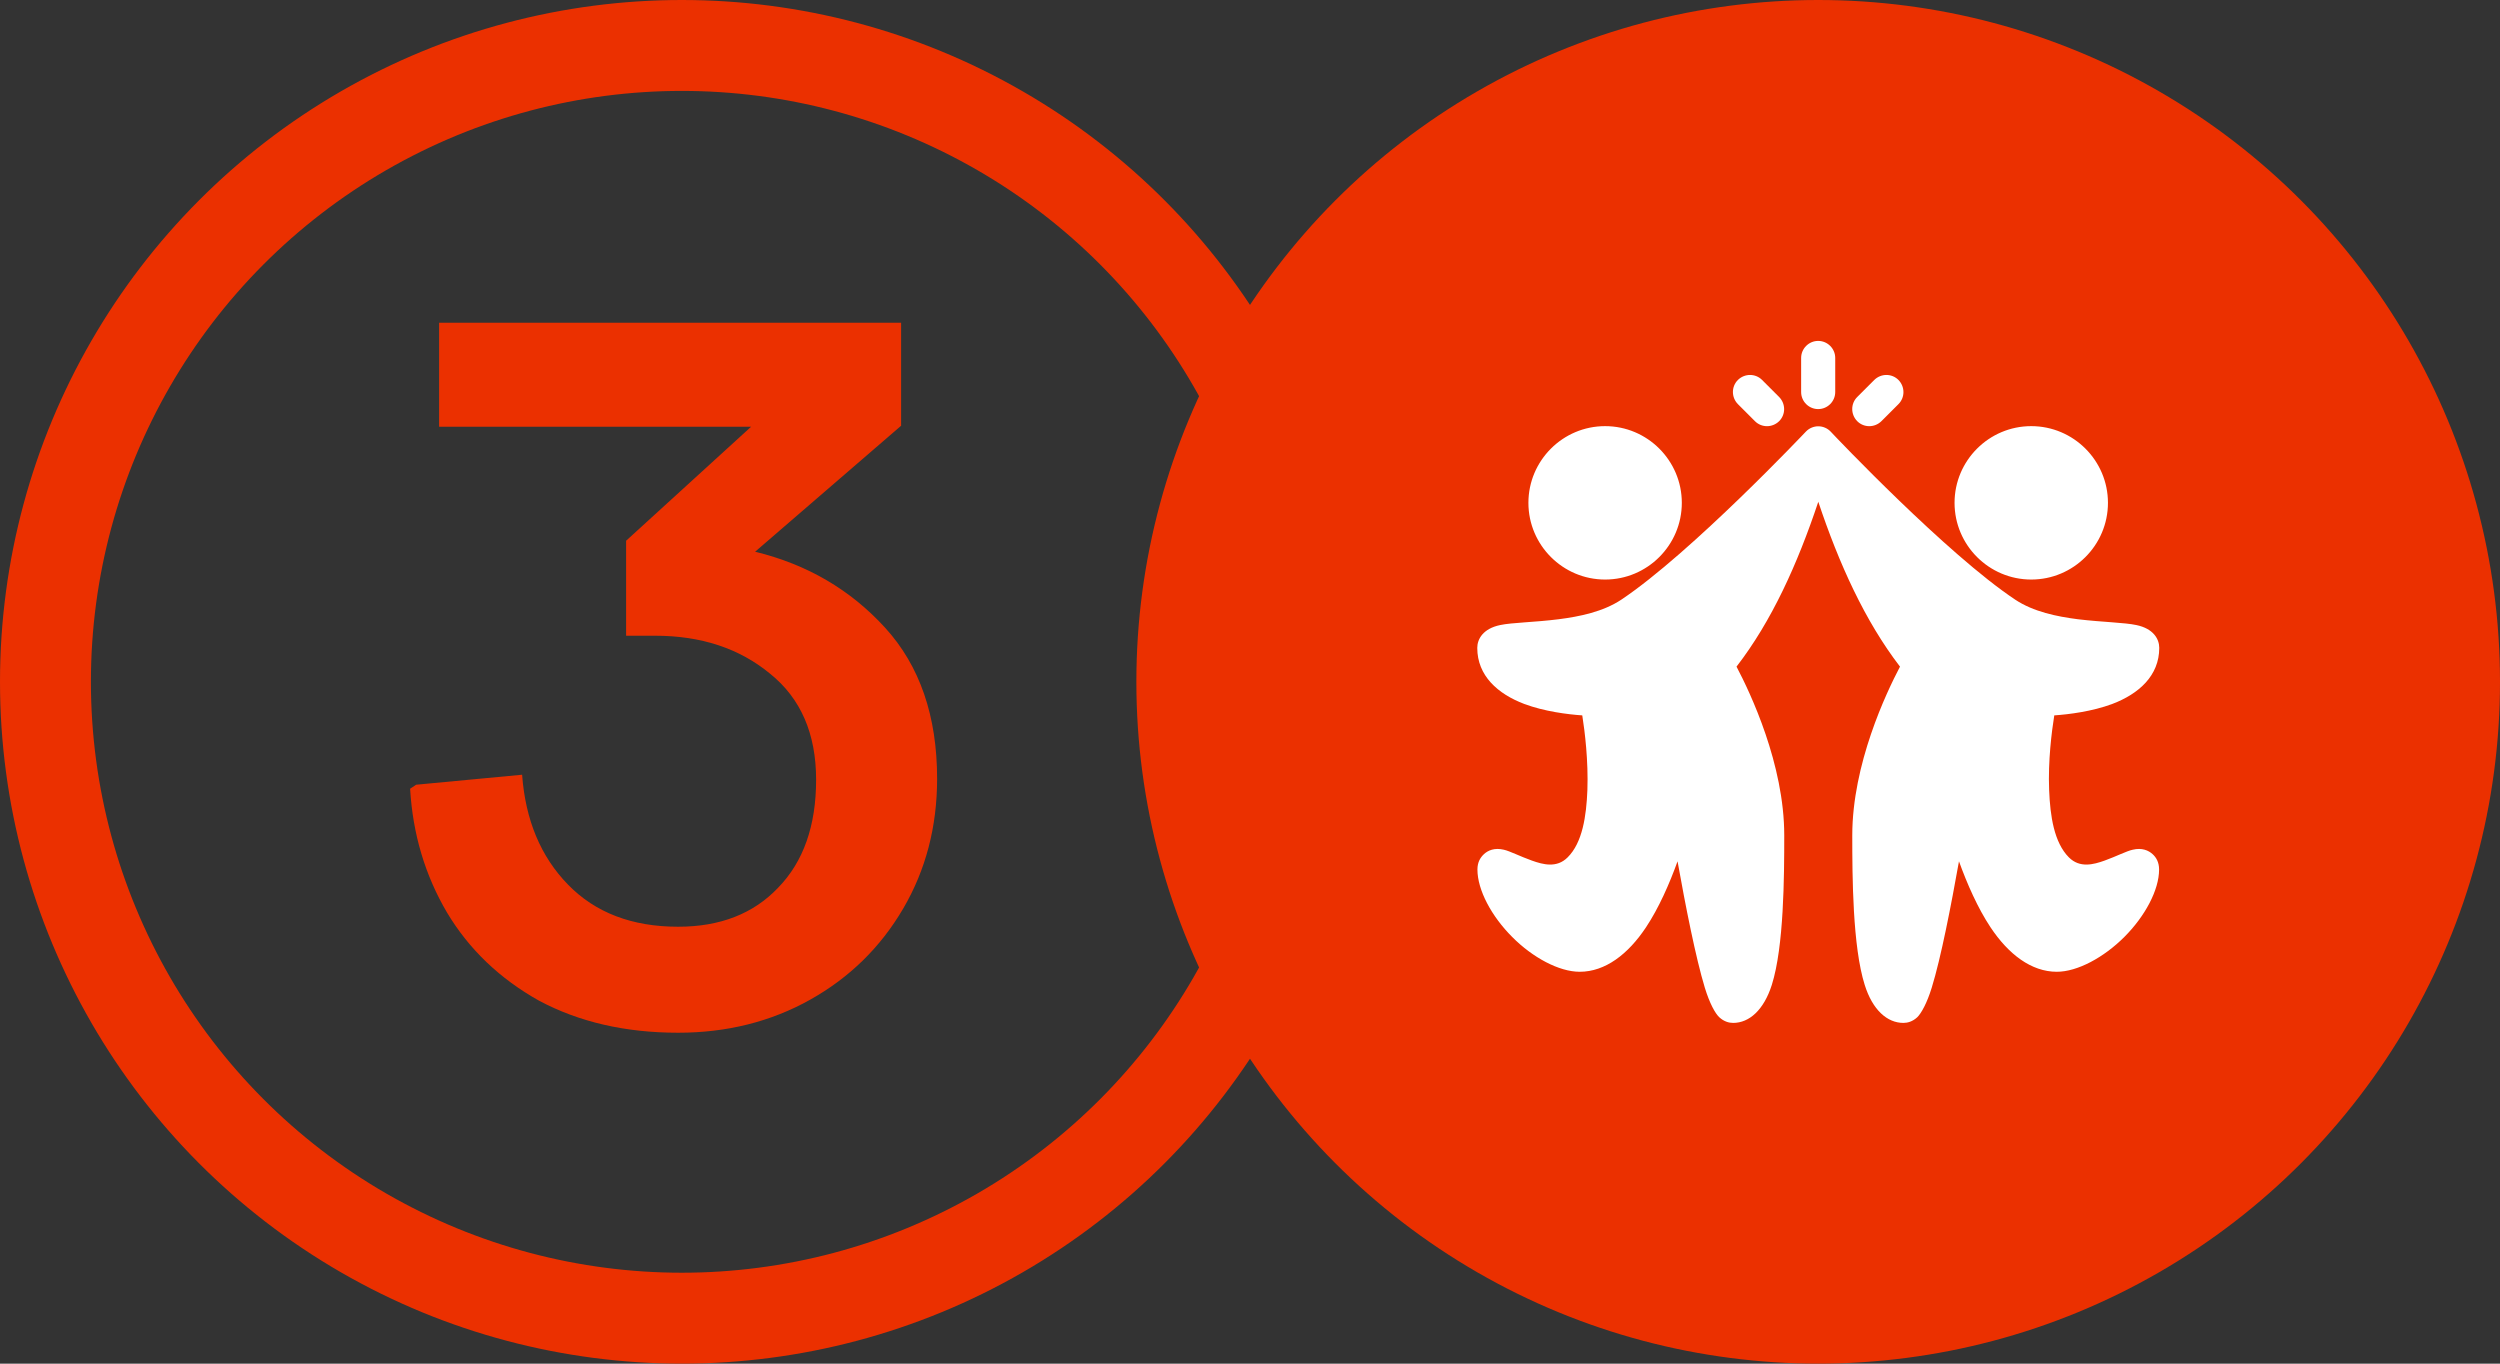
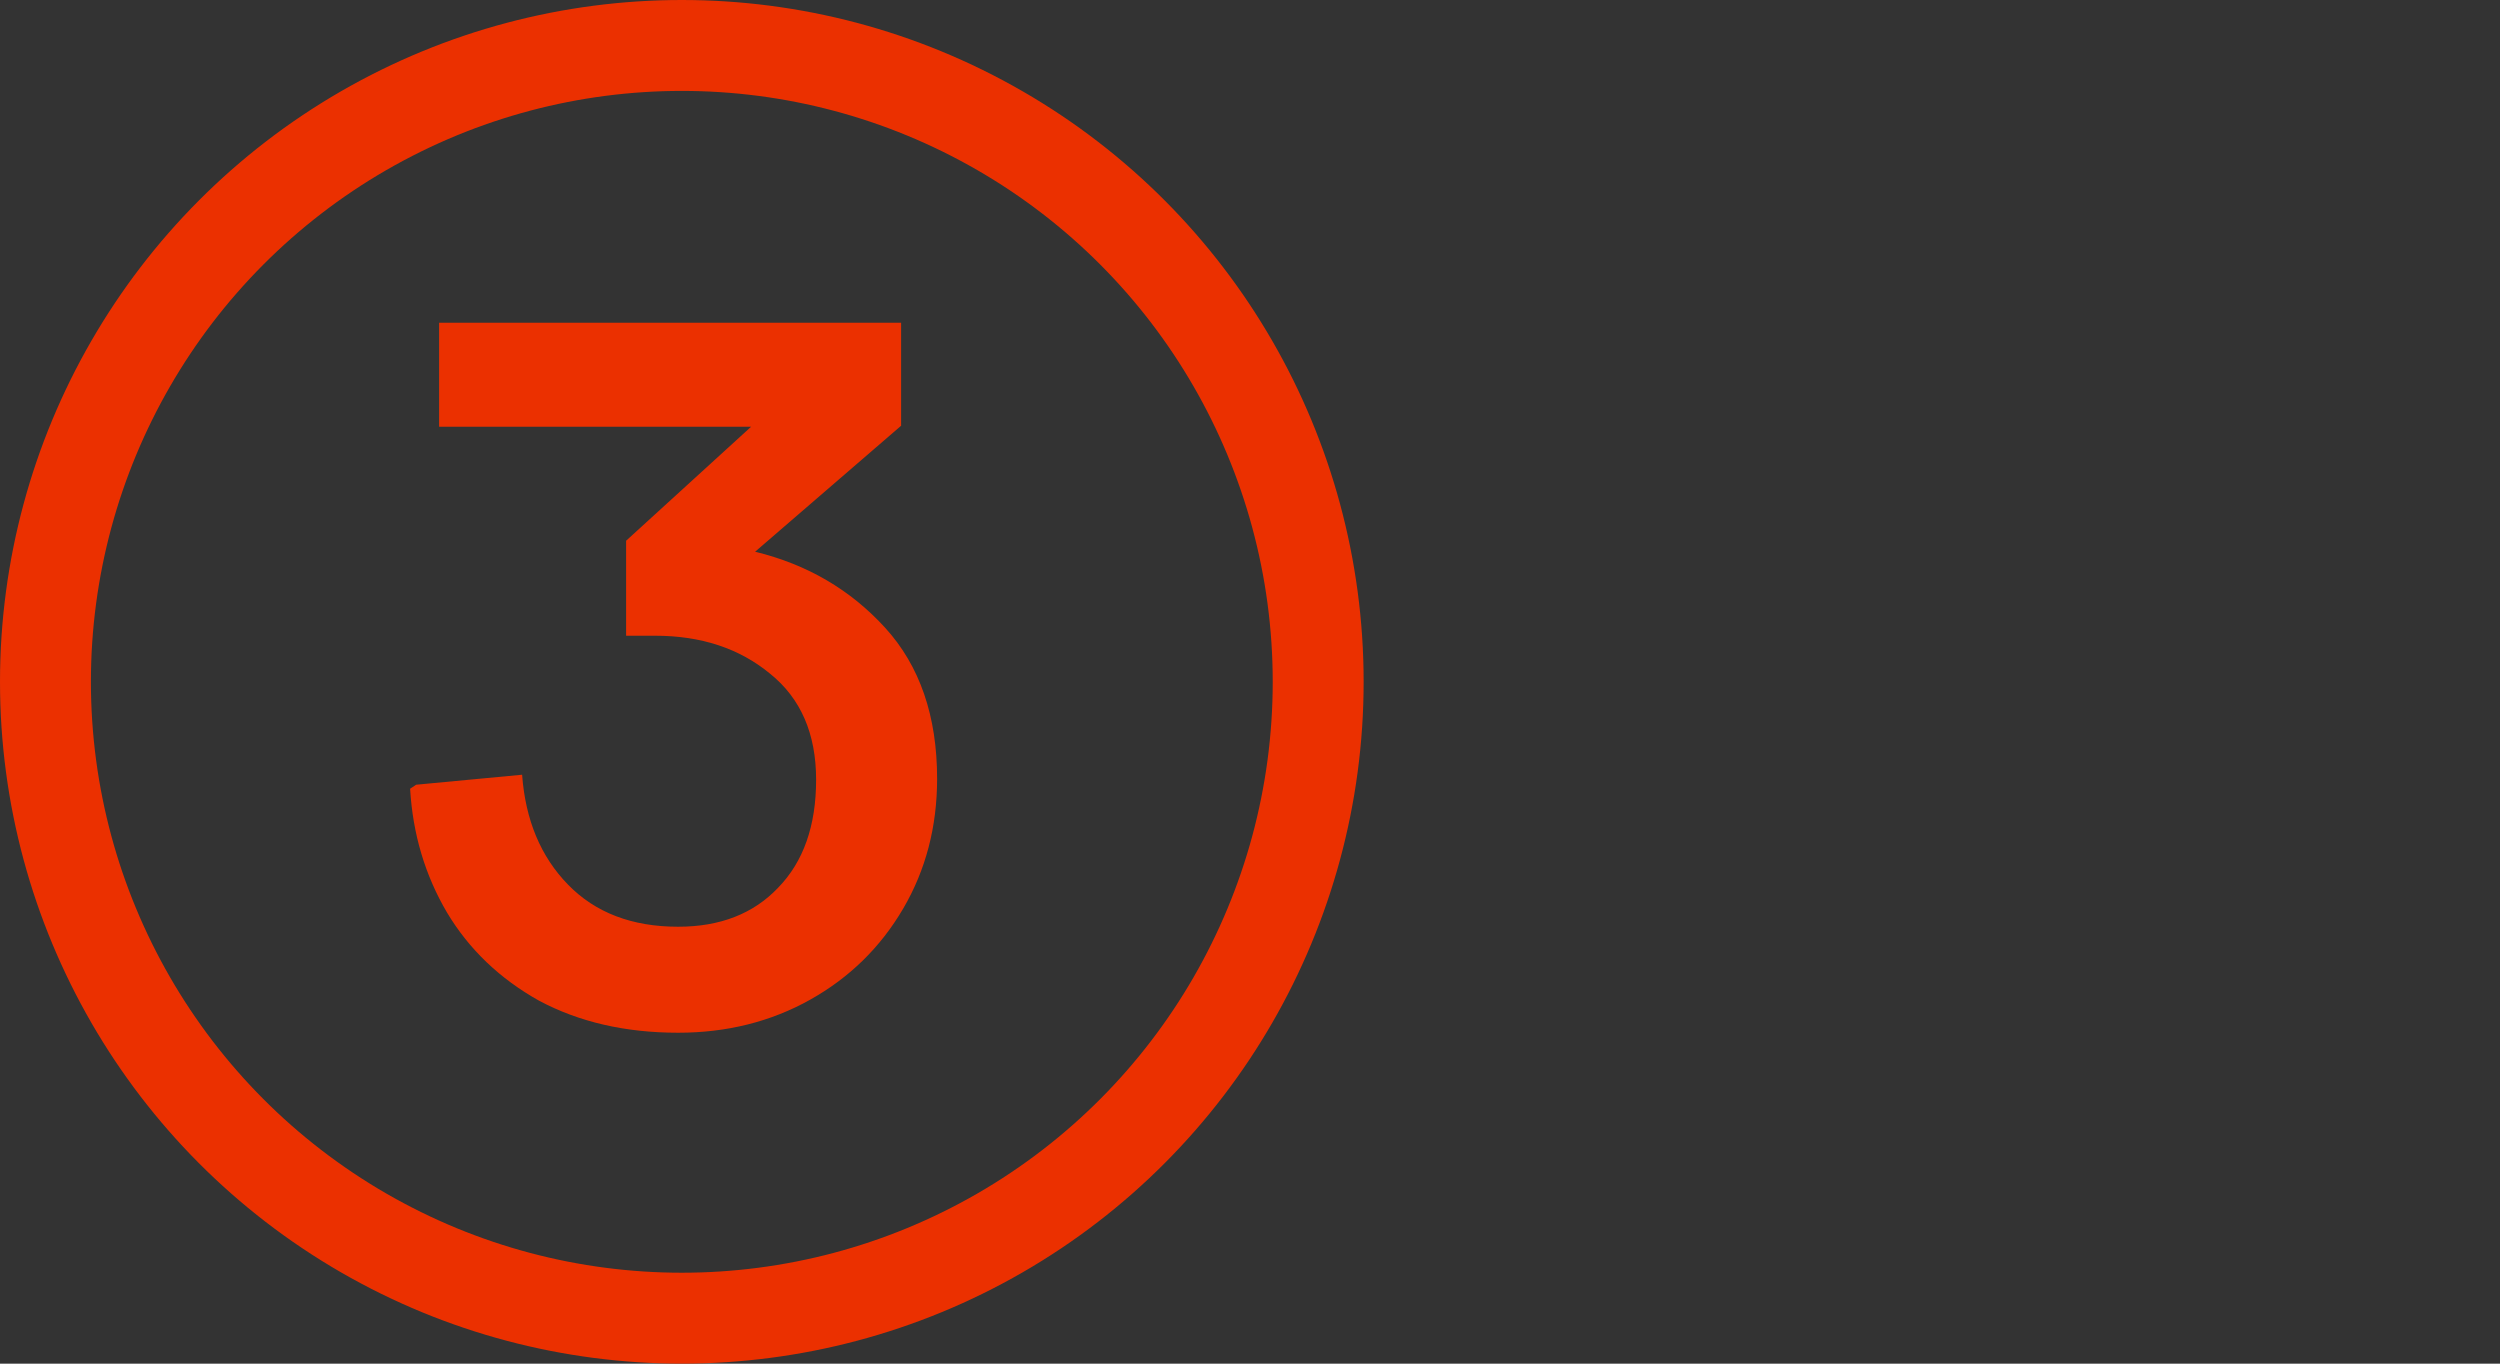
<svg xmlns="http://www.w3.org/2000/svg" width="110" height="60" viewBox="0 0 110 60" fill="none">
  <rect x="0" y="0" width="110" height="60" fill="#333333" stroke="none" />
  <path d="M29.837 45.44C27.519 45.44 25.481 44.971 23.721 44.032C21.99 43.064 20.641 41.773 19.673 40.16C18.705 38.517 18.162 36.699 18.045 34.704L18.309 34.528L22.973 34.088C23.119 36.083 23.794 37.696 24.997 38.928C26.199 40.16 27.813 40.776 29.837 40.776C31.685 40.776 33.151 40.204 34.237 39.06C35.351 37.916 35.909 36.332 35.909 34.308C35.909 32.284 35.234 30.729 33.885 29.644C32.535 28.529 30.849 27.972 28.825 27.972H27.549V23.792L33.049 18.776H19.321V14.2H39.649V18.732L33.225 24.276C35.513 24.833 37.419 25.948 38.945 27.62C40.47 29.292 41.233 31.507 41.233 34.264C41.233 36.376 40.734 38.283 39.737 39.984C38.739 41.685 37.375 43.02 35.645 43.988C33.914 44.956 31.978 45.44 29.837 45.44Z" fill="#EB3000" />
  <circle cx="30" cy="30" r="28" stroke="#EB3000" stroke-width="4" />
-   <circle cx="80" cy="30" r="30" fill="#EB3000" />
-   <path fill-rule="evenodd" clip-rule="evenodd" d="M80 22.065C80.922 24.825 82.062 27.33 83.6 29.332C82.993 30.488 81.5 33.623 81.5 36.758C81.5 38.572 81.515 41.655 82.047 43.335C82.392 44.438 83.037 45.008 83.75 45.008C83.938 45.008 84.155 44.947 84.358 44.76C84.53 44.595 84.785 44.145 84.995 43.462C85.4 42.157 85.85 39.833 86.195 37.898C86.555 38.895 87.02 39.953 87.582 40.8C88.37 41.985 89.375 42.758 90.5 42.758C91.407 42.758 92.57 42.127 93.47 41.227C94.377 40.32 95 39.165 95 38.258C95 37.928 94.865 37.718 94.715 37.583C94.535 37.417 94.243 37.29 93.838 37.388C93.567 37.447 93.118 37.68 92.6 37.867C92.112 38.04 91.513 38.205 91.032 37.725C90.38 37.072 90.207 35.91 90.162 34.763C90.11 33.472 90.275 32.19 90.388 31.477C91.032 31.433 92.052 31.305 92.938 30.975C94.108 30.532 95.007 29.73 95.007 28.508C95.007 28.117 94.752 27.66 94.002 27.503C93.478 27.39 92.502 27.375 91.43 27.247C90.5 27.128 89.472 26.918 88.67 26.385C85.662 24.383 80.757 19.215 80.555 18.997C80.485 18.922 80.401 18.862 80.307 18.821C80.213 18.779 80.112 18.758 80.009 18.757C79.906 18.756 79.805 18.777 79.71 18.817C79.616 18.857 79.531 18.916 79.46 18.99C79.46 18.99 74.412 24.33 71.338 26.385C70.535 26.918 69.507 27.128 68.578 27.247C67.505 27.383 66.537 27.39 66.005 27.503C65.255 27.66 65 28.117 65 28.508C65 29.73 65.9 30.532 67.07 30.975C67.955 31.305 68.975 31.433 69.62 31.477C69.733 32.19 69.89 33.472 69.845 34.763C69.8 35.91 69.627 37.08 68.975 37.725C68.495 38.205 67.895 38.04 67.407 37.867C66.882 37.68 66.433 37.447 66.17 37.388C65.757 37.29 65.472 37.417 65.293 37.583C65.142 37.725 65.007 37.928 65.007 38.258C65.007 39.165 65.63 40.32 66.537 41.227C67.438 42.135 68.6 42.758 69.507 42.758C70.632 42.758 71.638 41.985 72.425 40.8C72.987 39.953 73.453 38.895 73.812 37.898C74.157 39.833 74.615 42.157 75.013 43.462C75.222 44.145 75.47 44.595 75.65 44.76C75.853 44.947 76.07 45.008 76.257 45.008C76.97 45.008 77.608 44.438 77.96 43.335C78.493 41.648 78.507 38.572 78.507 36.758C78.507 33.623 77.015 30.488 76.407 29.332C77.953 27.33 79.085 24.832 80.007 22.073L80 22.065ZM89.375 18.75C87.515 18.75 86 20.265 86 22.125C86 23.985 87.515 25.5 89.375 25.5C91.235 25.5 92.75 23.985 92.75 22.125C92.75 20.265 91.235 18.75 89.375 18.75ZM70.625 18.75C68.765 18.75 67.25 20.265 67.25 22.125C67.25 23.985 68.765 25.5 70.625 25.5C72.485 25.5 74 23.985 74 22.125C74 20.265 72.485 18.75 70.625 18.75ZM82.782 18.532L83.532 17.782C83.825 17.49 83.825 17.017 83.532 16.718C83.24 16.425 82.767 16.425 82.468 16.718L81.718 17.468C81.425 17.76 81.425 18.233 81.718 18.532C82.01 18.825 82.483 18.825 82.782 18.532ZM78.282 17.468L77.532 16.718C77.24 16.425 76.767 16.425 76.468 16.718C76.175 17.01 76.175 17.483 76.468 17.782L77.218 18.532C77.51 18.825 77.983 18.825 78.282 18.532C78.575 18.24 78.575 17.767 78.282 17.468ZM79.25 15.75V17.25C79.25 17.663 79.588 18 80 18C80.412 18 80.75 17.663 80.75 17.25V15.75C80.75 15.338 80.412 15 80 15C79.588 15 79.25 15.338 79.25 15.75Z" fill="white" />
</svg>